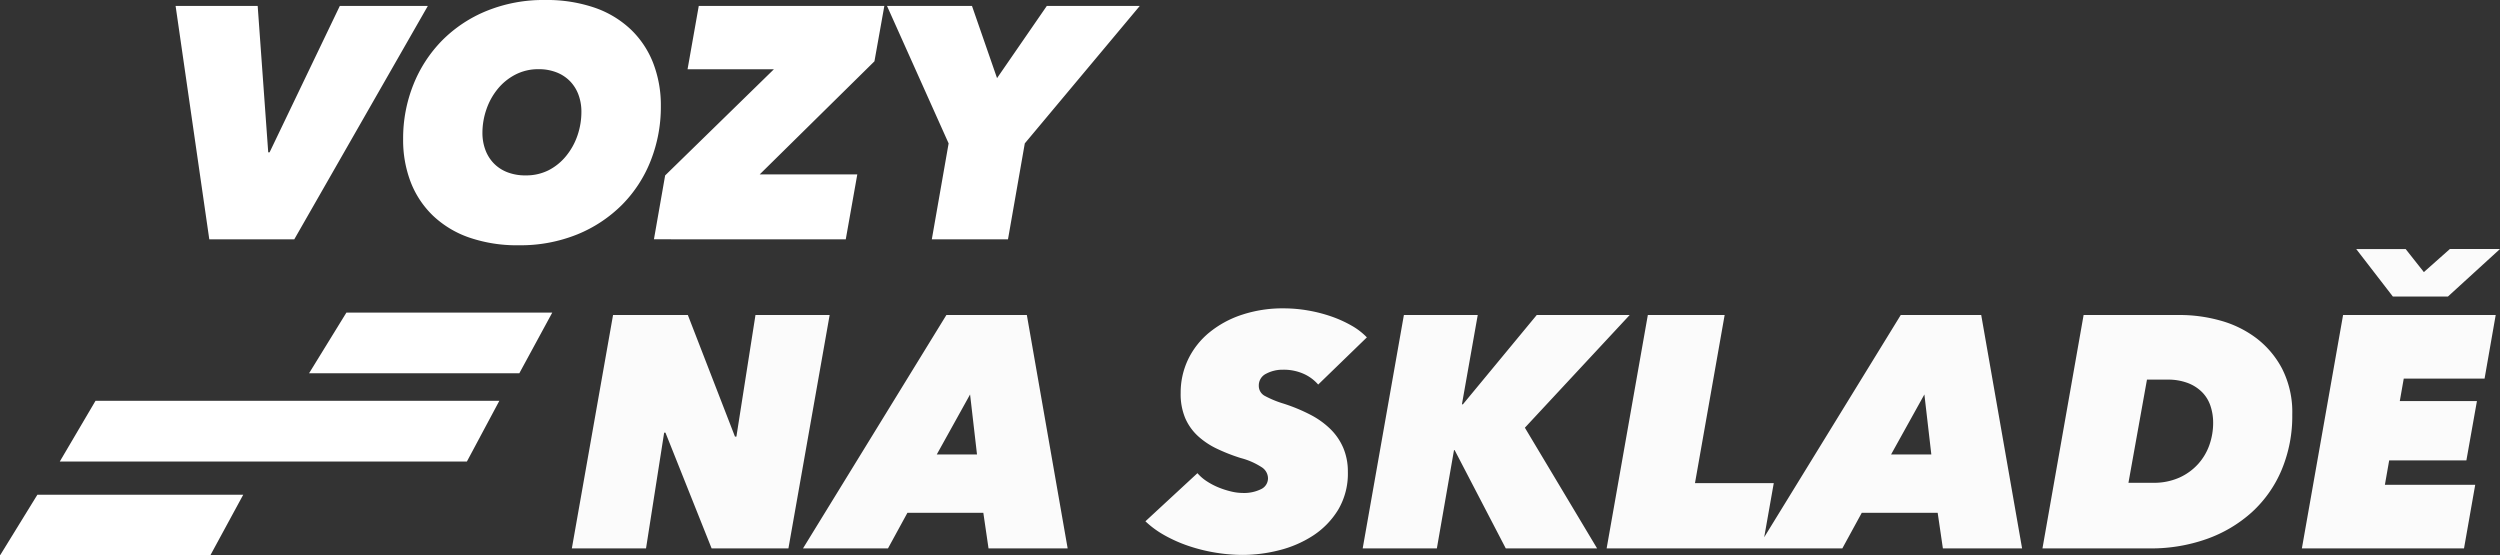
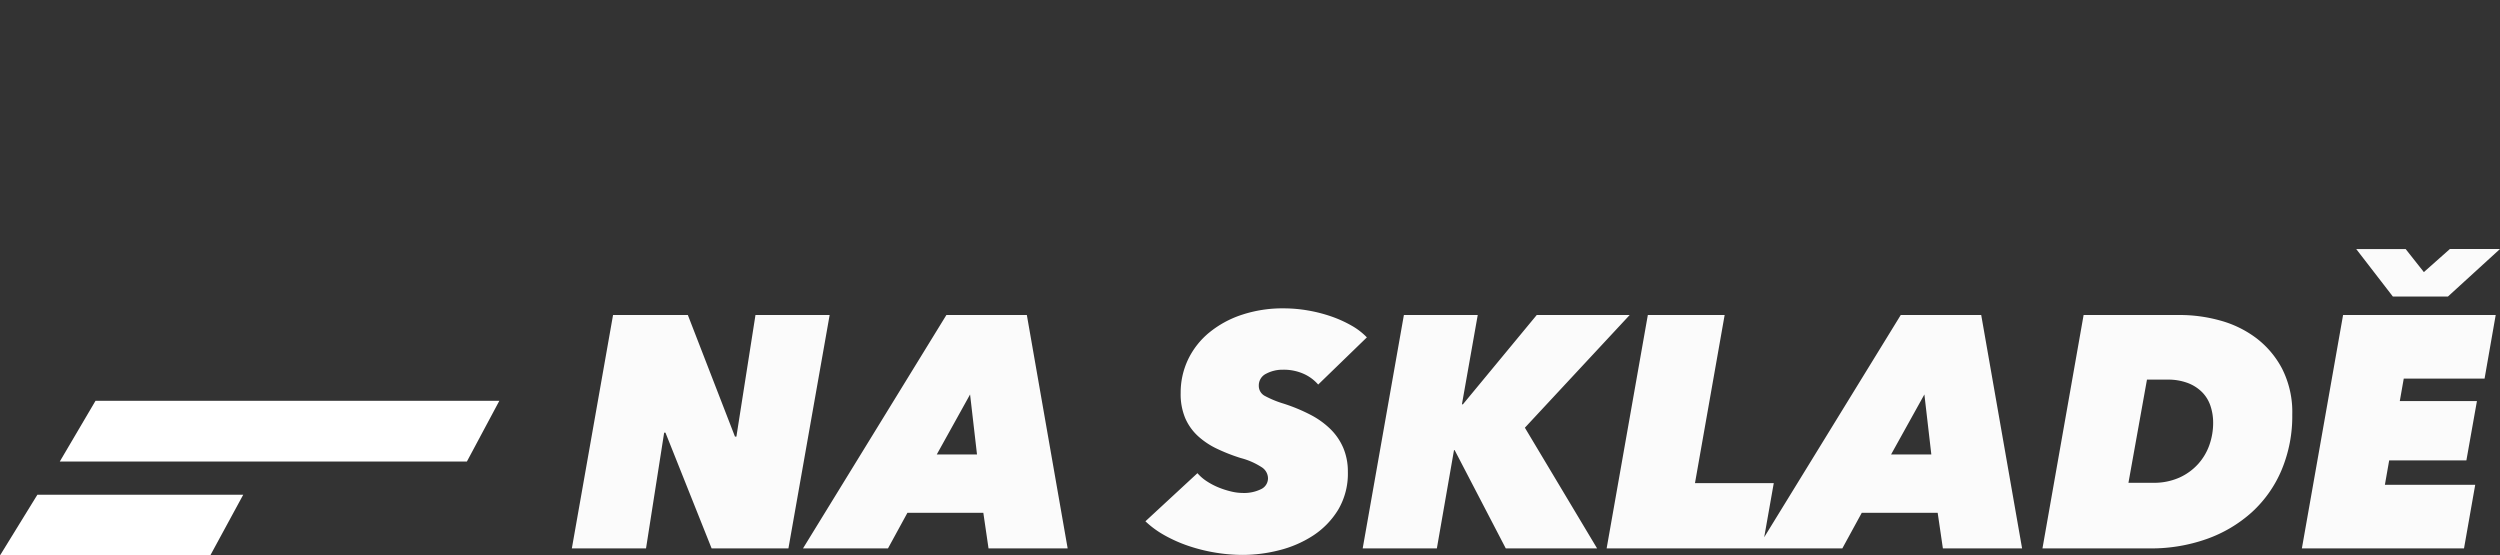
<svg xmlns="http://www.w3.org/2000/svg" id="Logo" width="144.151" height="32.028" viewBox="0 0 144.151 32.028">
  <rect x="0" y="0" width="144.151" height="32.028" fill="#333333" stroke="none" />
-   <path id="Path_154" data-name="Path 154" d="M7.723,2.184h-4.9L.88-11.274H5.613l.608,8.44H6.3l4.049-8.44h5.075Zm12.944.342a8.448,8.448,0,0,1-2.861-.447A5.76,5.76,0,0,1,15.716.815a5.377,5.377,0,0,1-1.283-1.939A6.749,6.749,0,0,1,14-3.595a8.318,8.318,0,0,1,.589-3.136,7.689,7.689,0,0,1,1.654-2.547,7.7,7.7,0,0,1,2.576-1.711,8.671,8.671,0,0,1,3.355-.627,8.511,8.511,0,0,1,2.88.447A5.76,5.76,0,0,1,27.14-9.905a5.377,5.377,0,0,1,1.283,1.939A6.749,6.749,0,0,1,28.86-5.5a8.438,8.438,0,0,1-.58,3.136A7.5,7.5,0,0,1,26.626.188,7.8,7.8,0,0,1,24.041,1.9,8.723,8.723,0,0,1,20.667,2.526Zm3.612-7.7a2.8,2.8,0,0,0-.162-.96,2.225,2.225,0,0,0-.475-.779,2.192,2.192,0,0,0-.779-.523,2.771,2.771,0,0,0-1.055-.19,2.844,2.844,0,0,0-1.34.314,3.229,3.229,0,0,0-1.017.827A3.8,3.8,0,0,0,18.8-5.305a4.135,4.135,0,0,0-.228,1.35,2.8,2.8,0,0,0,.162.96,2.225,2.225,0,0,0,.475.779,2.192,2.192,0,0,0,.779.523,2.825,2.825,0,0,0,1.074.19,2.858,2.858,0,0,0,1.331-.3A3.149,3.149,0,0,0,23.4-2.625,3.8,3.8,0,0,0,24.051-3.8,4.191,4.191,0,0,0,24.279-5.172Zm4.182,7.356L29.107-1.5,35.38-7.624H30.4l.646-3.65h10.7l-.57,3.193-6.615,6.52h5.626l-.665,3.745ZM49.845-3.348l-.969,5.531H44.484l.969-5.531L41.9-11.274h4.9l1.445,4.163,2.87-4.163h5.36Z" transform="translate(9.245 11.616)" fill="#fff" />
  <path id="Path_155" data-name="Path 155" d="M28.171,2.731,25.51-3.941h-.076L24.389,2.731H20.112l2.376-13.458H26.8l2.718,7.014H29.6l1.1-7.014h4.277L32.6,2.731Zm15.967,0-.3-2.053H39.462L38.341,2.731h-4.9l8.268-13.458h4.638L48.7,2.731ZM43.074-6.145l-1.92,3.459h2.319Zm20.072-.57a2.4,2.4,0,0,0-.836-.618,2.824,2.824,0,0,0-1.2-.238,2.007,2.007,0,0,0-.96.228.748.748,0,0,0-.428.7.65.65,0,0,0,.361.589,5.788,5.788,0,0,0,1.064.437,9.952,9.952,0,0,1,1.559.646,4.778,4.778,0,0,1,1.159.836A3.376,3.376,0,0,1,64.6-3.047a3.49,3.49,0,0,1,.257,1.369,4.078,4.078,0,0,1-.57,2.2,4.71,4.71,0,0,1-1.454,1.483,6.452,6.452,0,0,1-1.948.836,8.528,8.528,0,0,1-2.072.266,9.7,9.7,0,0,1-1.6-.133,9.823,9.823,0,0,1-1.53-.38,8.186,8.186,0,0,1-1.378-.608,5.44,5.44,0,0,1-1.121-.817l3-2.775a2.528,2.528,0,0,0,.551.475,4.02,4.02,0,0,0,.675.352,4.9,4.9,0,0,0,.713.228,2.9,2.9,0,0,0,.665.086,2.218,2.218,0,0,0,1.064-.219.691.691,0,0,0,.4-.637.77.77,0,0,0-.333-.608,4.128,4.128,0,0,0-1.245-.551,10.454,10.454,0,0,1-1.359-.532,4.453,4.453,0,0,1-1.1-.732,3.067,3.067,0,0,1-.732-1.026,3.57,3.57,0,0,1-.266-1.454,4.431,4.431,0,0,1,.428-1.939,4.557,4.557,0,0,1,1.217-1.549,5.847,5.847,0,0,1,1.882-1.026,7.448,7.448,0,0,1,2.4-.371,8.224,8.224,0,0,1,1.426.124,8.515,8.515,0,0,1,1.331.342,6.922,6.922,0,0,1,1.159.523,3.866,3.866,0,0,1,.893.684ZM73.962,2.731,71.015-2.933h-.038l-.988,5.664H65.712l2.376-13.458h4.258l-.912,5.151h.057l4.258-5.151h5.36l-6.045,6.5,4.163,6.957Zm5.816,0,2.376-13.458h4.429L84.872-1.032h4.543L88.75,2.731Zm19.388,0-.3-2.053H94.49L93.369,2.731h-4.9l8.269-13.458h4.638l2.357,13.458ZM98.1-6.145l-1.92,3.459H98.5Zm9.181-4.581h5.569a8.673,8.673,0,0,1,2.29.314,6.162,6.162,0,0,1,2.072,1,5.314,5.314,0,0,1,1.511,1.777,5.521,5.521,0,0,1,.589,2.652,8.021,8.021,0,0,1-.618,3.2A6.929,6.929,0,0,1,116.977.65a7.752,7.752,0,0,1-2.6,1.54,9.567,9.567,0,0,1-3.269.542h-6.2Zm2.585,9.675h1.426a3.588,3.588,0,0,0,1.5-.295,3.255,3.255,0,0,0,1.083-.779,3.247,3.247,0,0,0,.656-1.1,3.818,3.818,0,0,0,.219-1.283,3.046,3.046,0,0,0-.152-.969,2.043,2.043,0,0,0-.475-.789A2.329,2.329,0,0,0,113.3-6.8a3.217,3.217,0,0,0-1.188-.2h-1.178Zm10,3.783,2.376-13.458h8.8L130.4-7.058H125.74l-.228,1.293h4.448l-.608,3.421H124.9l-.247,1.407h5.208l-.646,3.669Zm8.421-14.522h-3.174L123-14.528h2.851L126.9-13.2l1.5-1.331h2.889Z" transform="translate(12.861 28.889)" fill="#fbfbfb" />
-   <path id="Path_151" data-name="Path 151" d="M3075.636,47.533l2.154-3.5h11.87l-1.9,3.5Z" transform="translate(-3057.816 -26.009)" fill="#fff" />
  <path id="Path_152" data-name="Path 152" d="M3075.637,47.533l2.059-3.5h23.285l-1.87,3.5Z" transform="translate(-3072.189 -20.922)" fill="#fff" />
-   <path id="Path_153" data-name="Path 153" d="M3075.636,47.533l2.154-3.5h11.87l-1.9,3.5Z" transform="translate(-3075.636 -15.505)" fill="#fff" />
+   <path id="Path_153" data-name="Path 153" d="M3075.636,47.533l2.154-3.5h11.87l-1.9,3.5" transform="translate(-3075.636 -15.505)" fill="#fff" />
</svg>